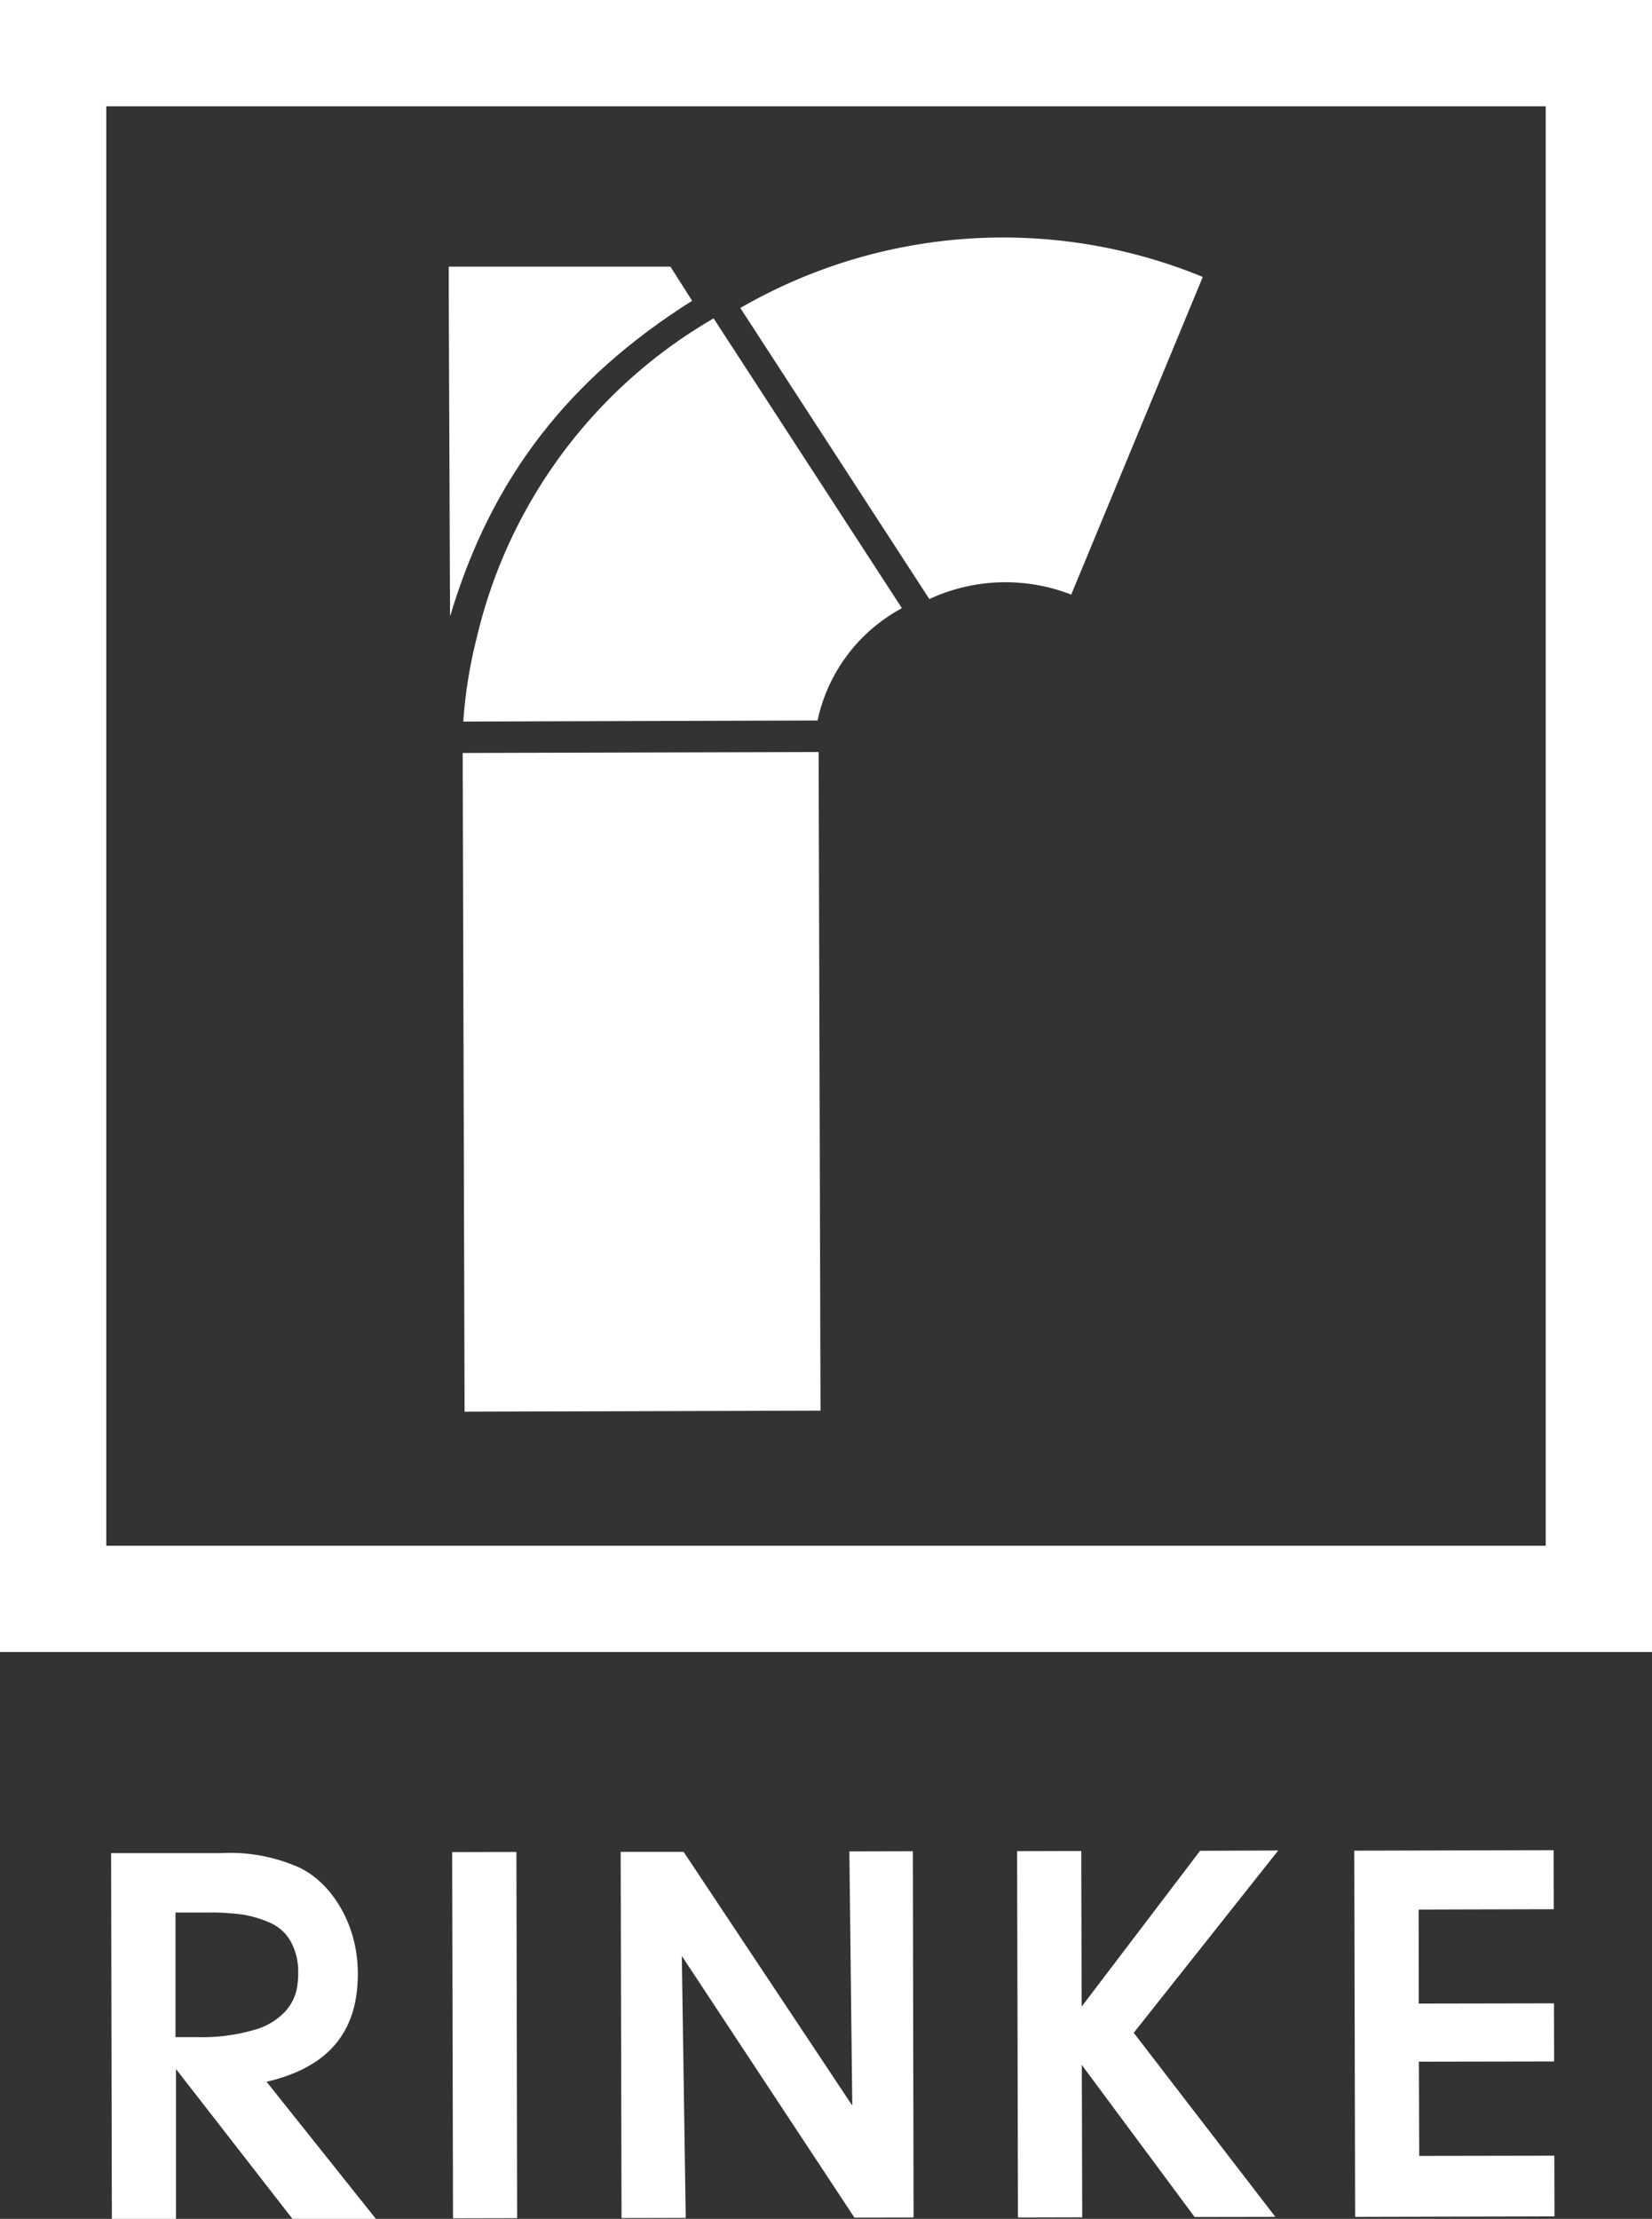
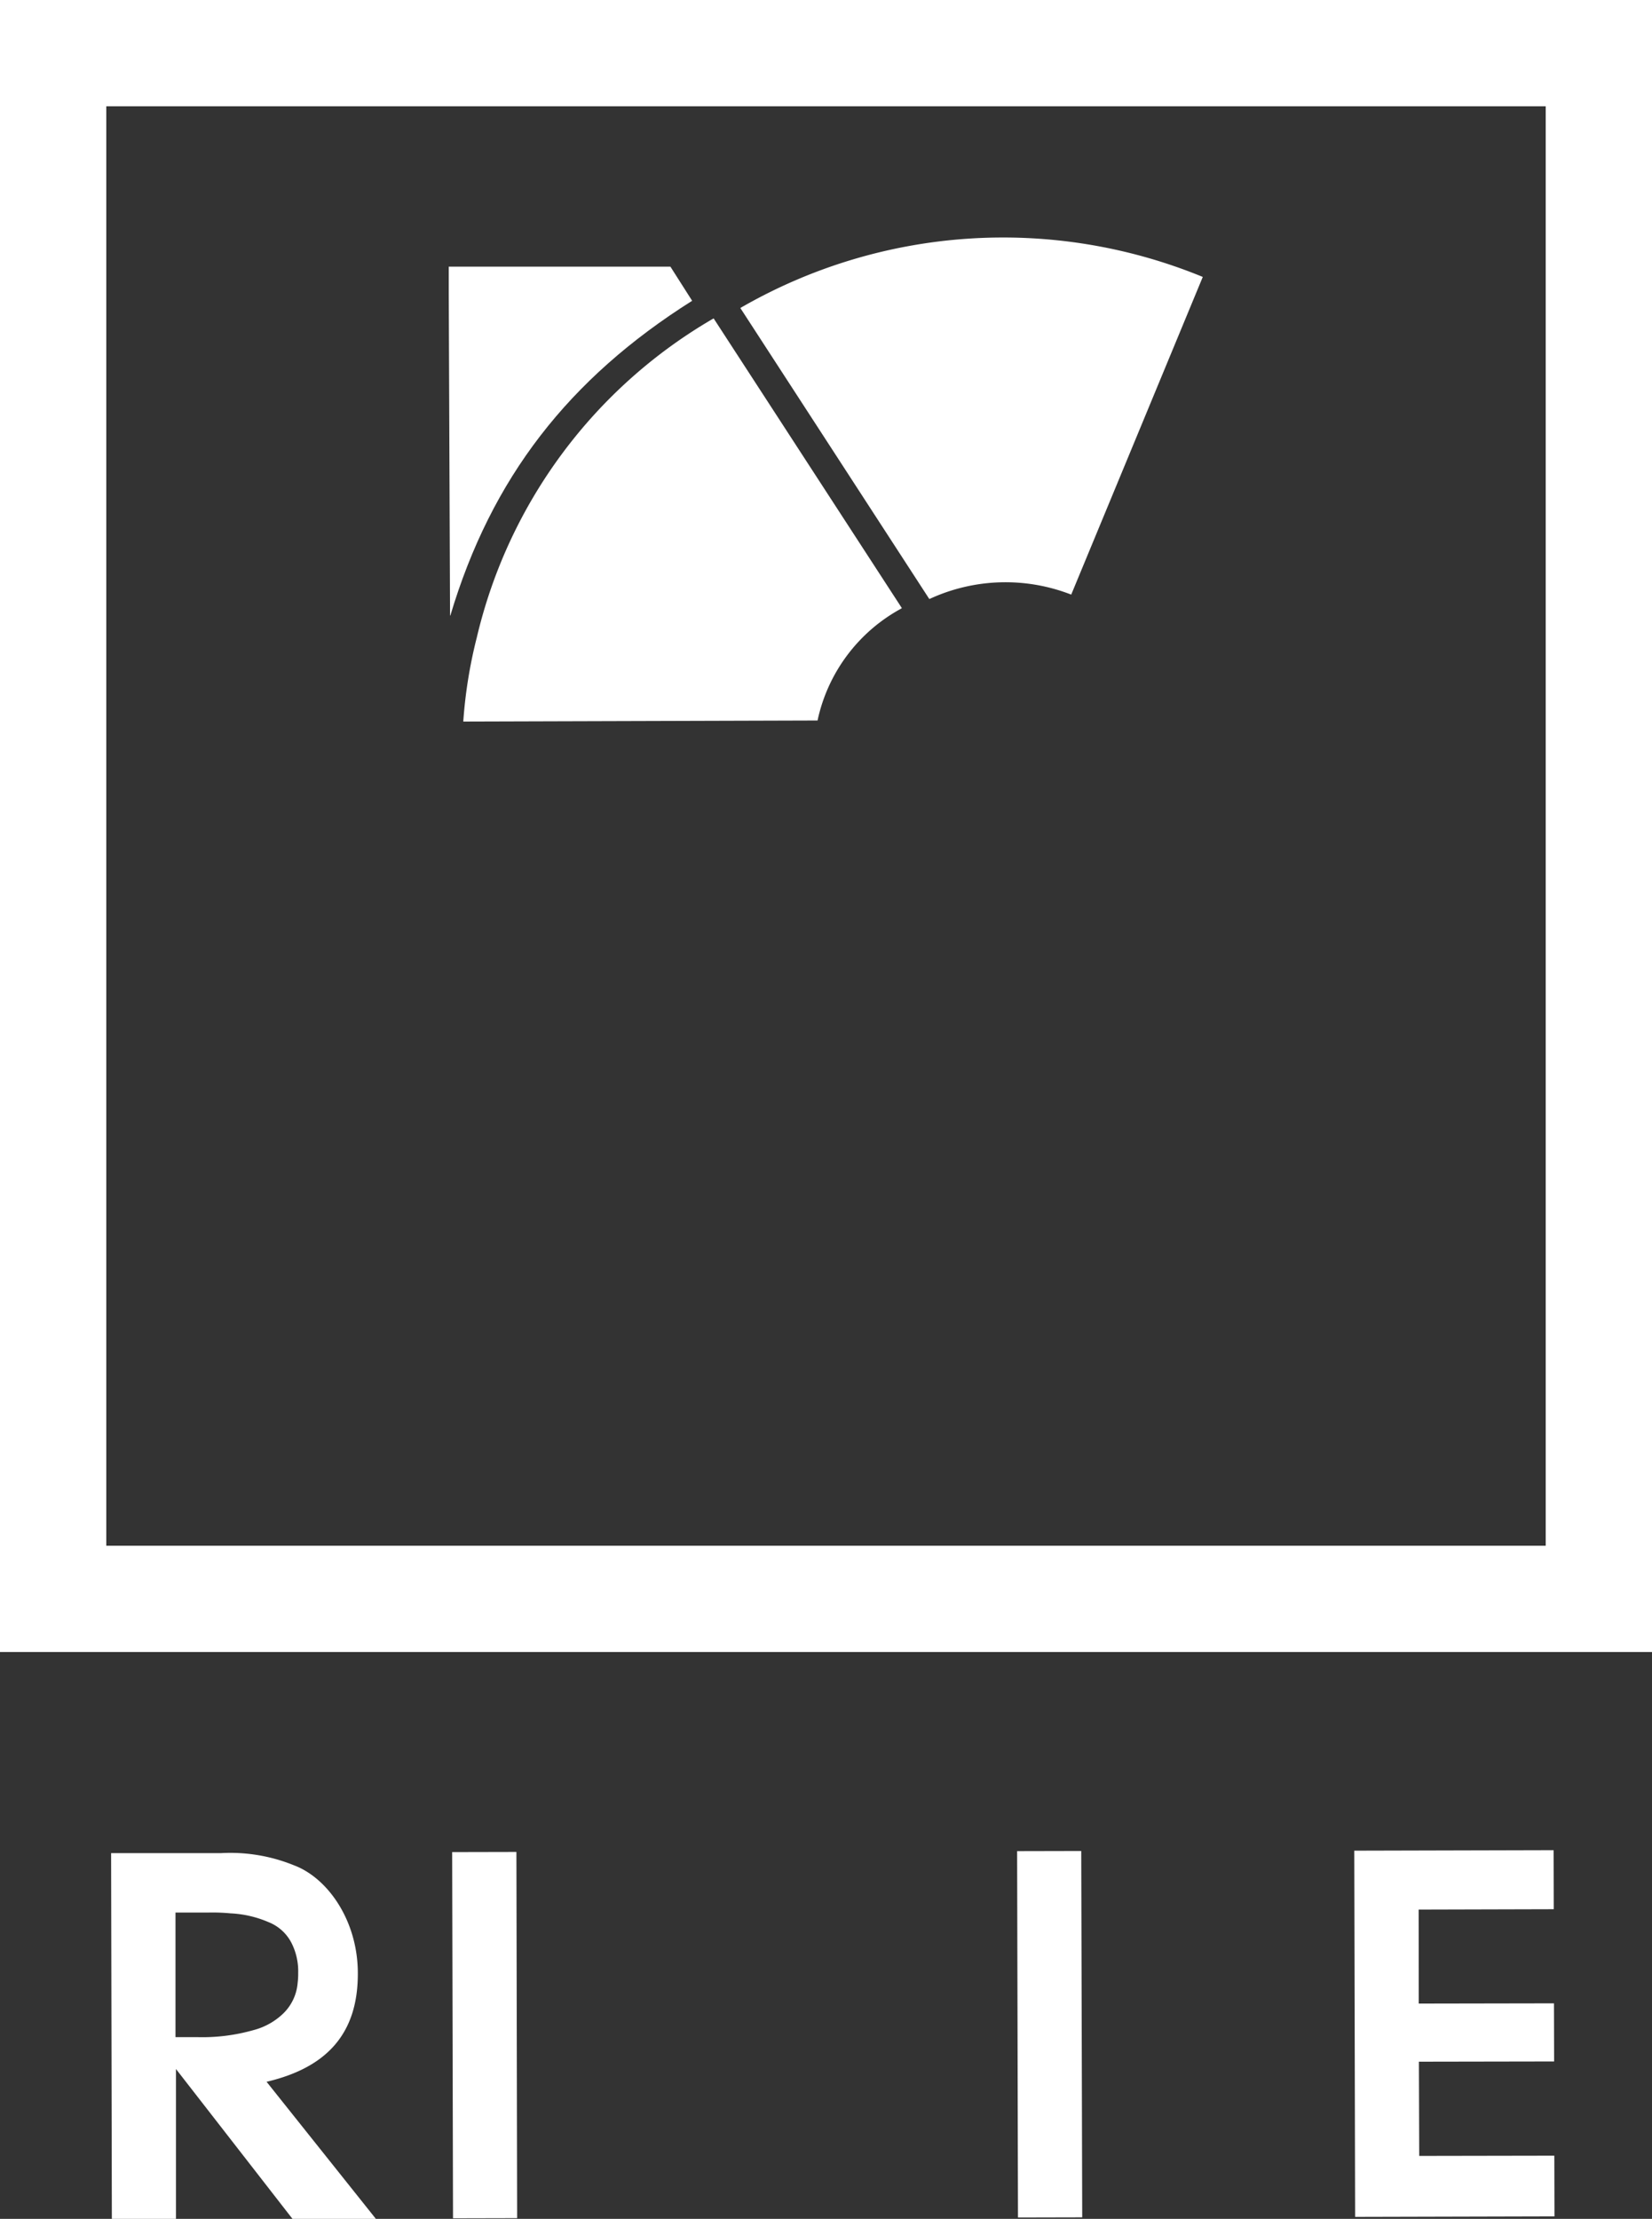
<svg xmlns="http://www.w3.org/2000/svg" id="Ebene_1" data-name="Ebene 1" viewBox="0 0 139.89 187.89">
  <rect x="0" y="0" width="139.89" height="187.89" fill="#333333" stroke="none" />
  <path d="M374.89,442.89H235V303H374.89V442.89ZM244,312V433.89H365.89V312Z" transform="translate(-235 -303)" fill="#fff" fill-rule="evenodd" />
  <path d="M311.34,354.52a14.14,14.14,0,0,0-7.11,9.49l-30,.09a40.1,40.1,0,0,1,1.15-7.14,42.46,42.46,0,0,1,20.05-27l15.93,24.52Z" transform="translate(-235 -303)" fill="#fff" fill-rule="evenodd" />
-   <polygon points="69.32 63.68 69.48 119.45 39.34 119.54 39.18 63.76 69.32 63.68 69.32 63.68" fill="#fff" fill-rule="evenodd" />
  <path d="M273.11,355.09,273,327.78v-2.2l6.3,0,6,0h6.47l1.84,2.89c-10.45,6.59-17,15-20.48,26.67v0Z" transform="translate(-235 -303)" fill="#fff" fill-rule="evenodd" />
  <path d="M313.69,353.72l-16-24.64a44.47,44.47,0,0,1,39.16-2.63l-11.14,26.9a15.32,15.32,0,0,0-12,.37" transform="translate(-235 -303)" fill="#fff" fill-rule="evenodd" />
  <polygon points="131.13 187.18 115.25 187.22 115.18 157.21 131.06 157.17 131.07 161.17 119.63 161.2 119.64 170.16 131.09 170.14 131.1 174.06 119.65 174.08 119.68 183.06 131.12 183.04 131.13 187.18 131.13 187.18" fill="#fff" stroke="#fff" stroke-miterlimit="10" fill-rule="evenodd" />
-   <polygon points="90.37 172.35 101.87 157.22 107.2 157.2 95.37 172.13 106.98 187.22 101.41 187.23 90.37 172.35 90.37 172.35" fill="#fff" stroke="#fff" stroke-miterlimit="10" fill-rule="evenodd" />
  <polygon points="86.63 157.25 91.06 157.24 91.14 187.26 86.7 187.27 86.63 157.25 86.63 157.25" fill="#fff" stroke="#fff" stroke-miterlimit="10" fill-rule="evenodd" />
-   <polygon points="57.56 187.31 53.13 187.32 53.06 157.31 57.62 157.31 72.69 179.98 72.43 157.27 76.8 157.26 76.86 187.27 72.62 187.28 57.21 163.92 57.56 187.31 57.56 187.31" fill="#fff" stroke="#fff" stroke-miterlimit="10" fill-rule="evenodd" />
  <polygon points="43.29 187.33 38.86 187.34 38.79 157.33 43.23 157.32 43.29 187.33 43.29 187.33" fill="#fff" stroke="#fff" stroke-miterlimit="10" fill-rule="evenodd" />
  <path d="M249.4,476h2.27a16.32,16.32,0,0,0,4.92-.61,6.2,6.2,0,0,0,2.73-1.52,4.56,4.56,0,0,0,1.38-2.89,6.94,6.94,0,0,0,.05-.91h0a5.79,5.79,0,0,0-.62-2.77,4.22,4.22,0,0,0-2.2-2h0a9.7,9.7,0,0,0-3.37-.78,16.7,16.7,0,0,0-1.87-.07h-3.33l0,11.54Zm0,14.42-4.43,0-.06-30h8.81a13.77,13.77,0,0,1,6,1c2.67,1,5.1,4.45,5.08,8.72,0,4.86-2.48,7.64-7.81,8.76l-.36,0,9.17,11.5-5.78,0L249.4,476.74l0,13.63Z" transform="translate(-235 -303)" fill="#fff" stroke="#fff" stroke-miterlimit="10" fill-rule="evenodd" />
</svg>